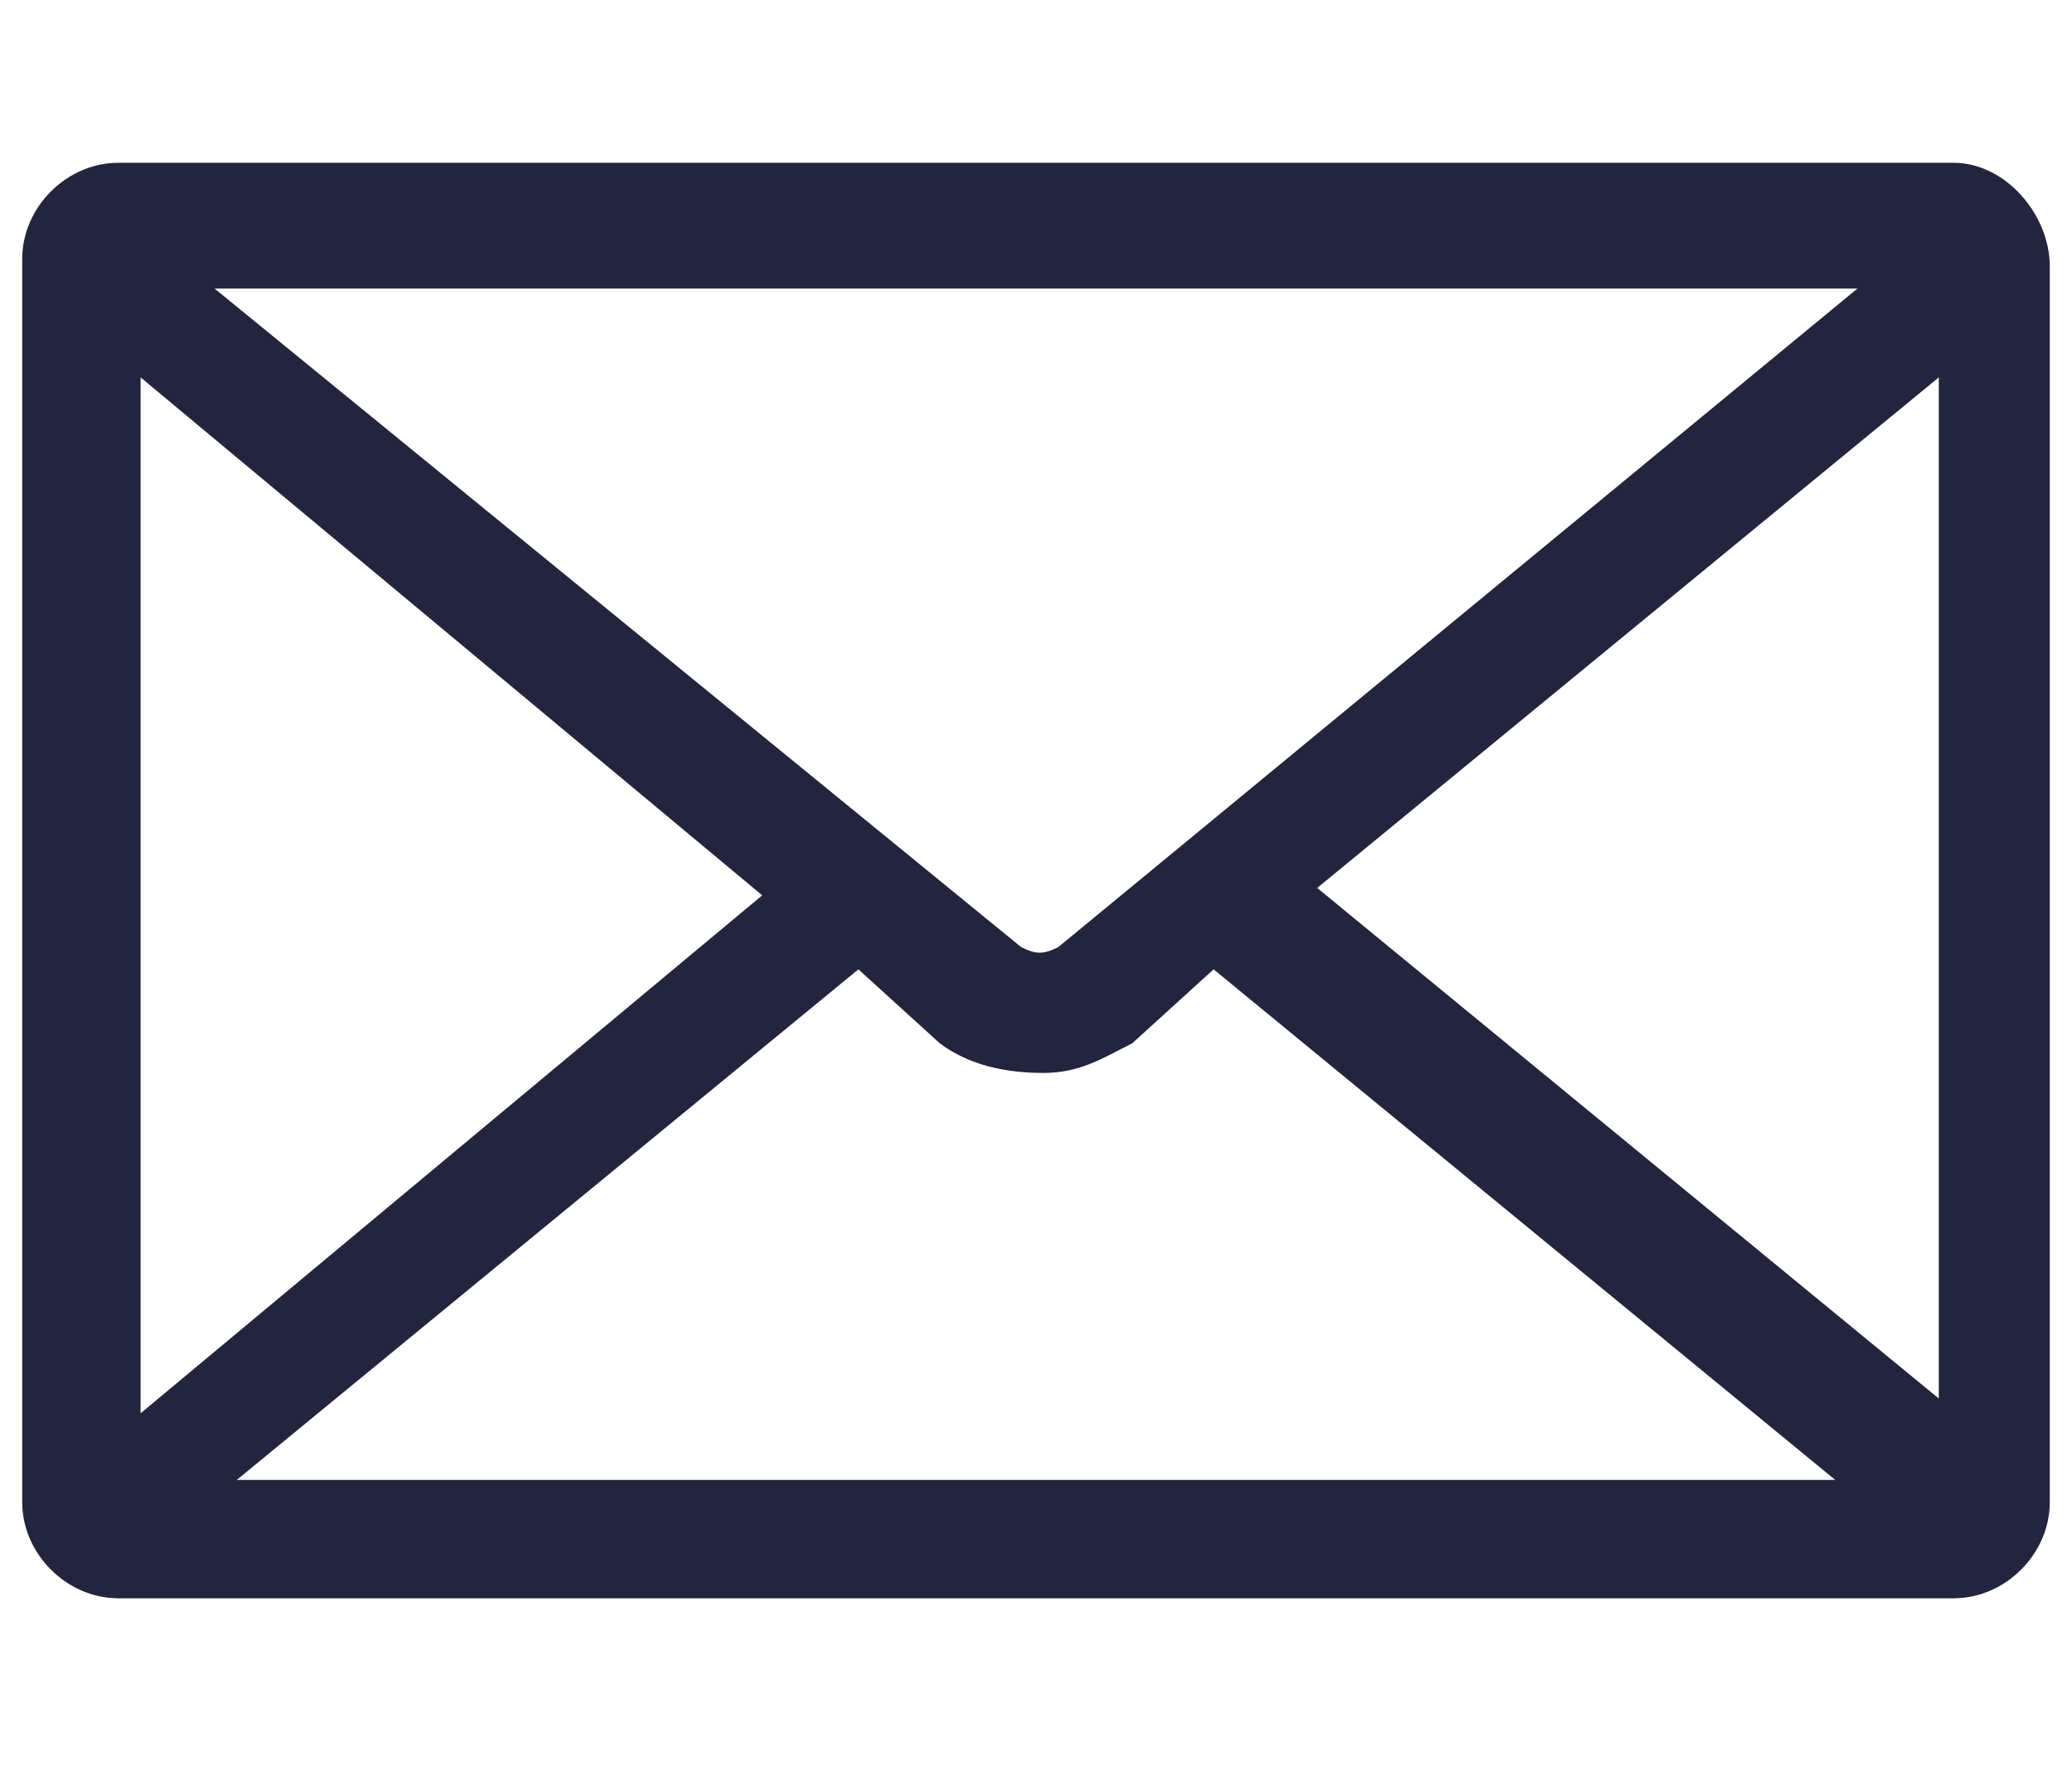
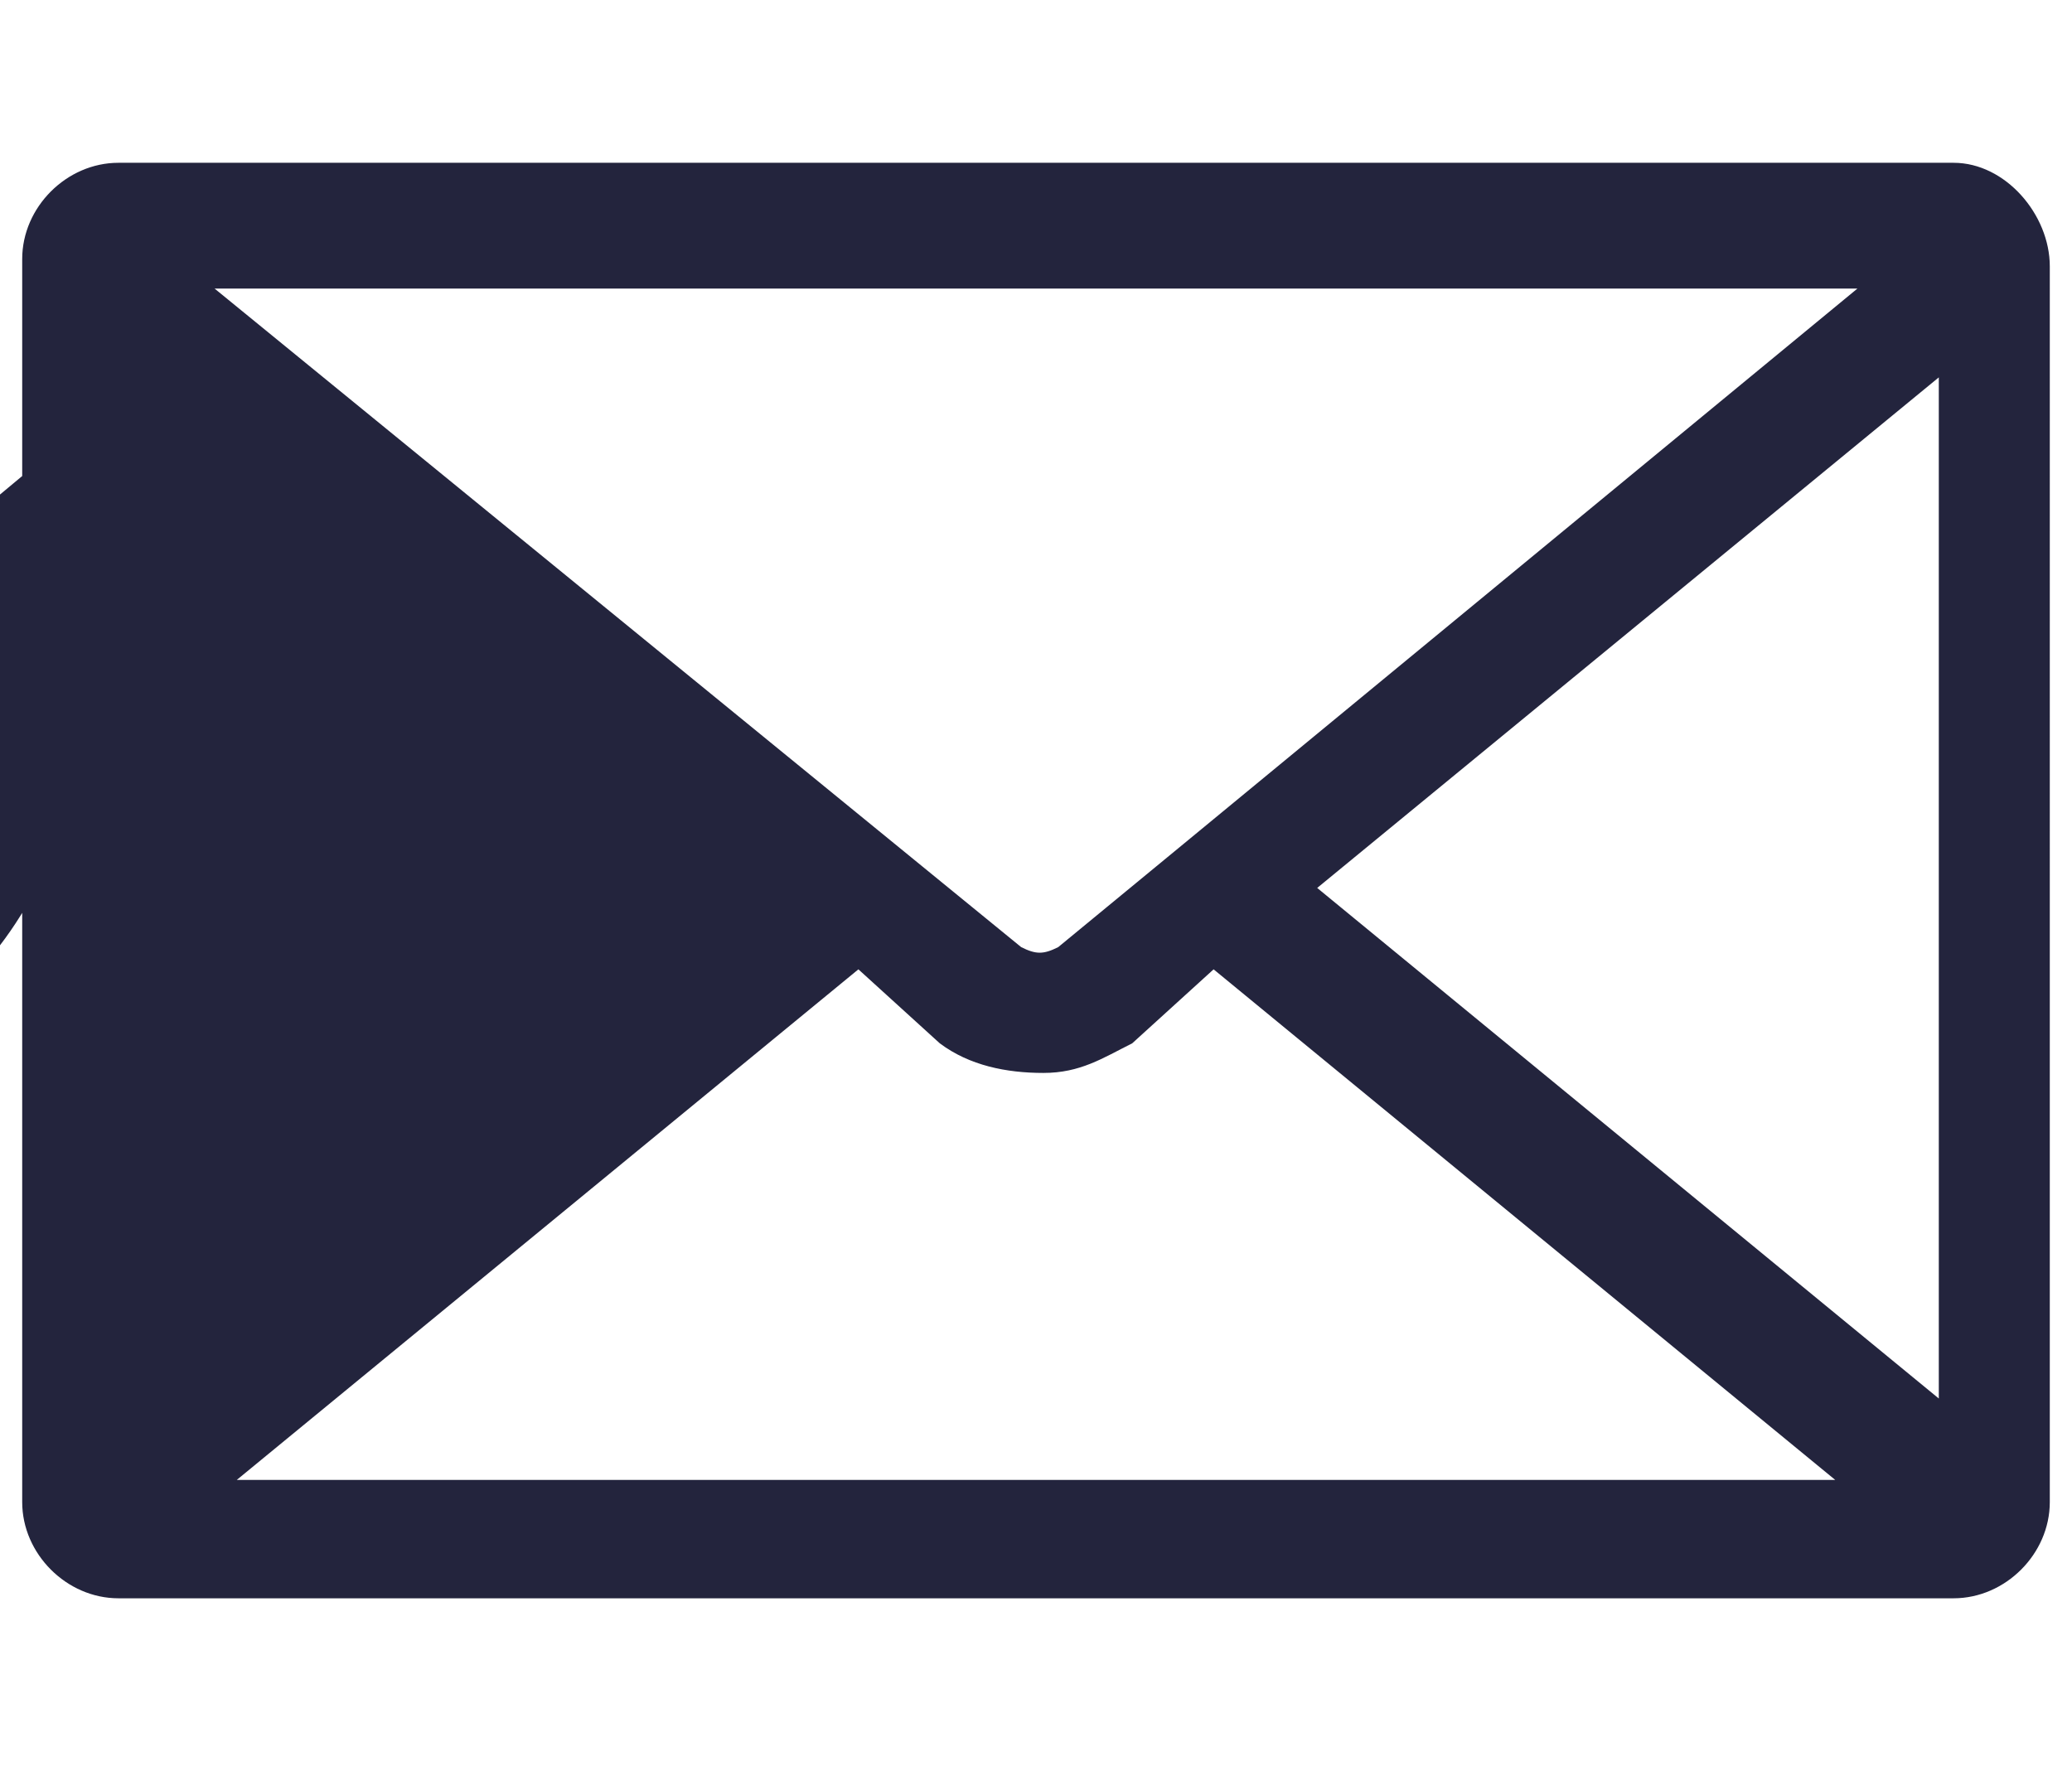
<svg xmlns="http://www.w3.org/2000/svg" version="1.1" id="Layer_1" x="0px" y="0px" viewBox="0 0 28 24" style="enable-background:new 0 0 28 24;" xml:space="preserve">
  <style type="text/css">
	.st0{fill:#23243D;}
</style>
-   <path class="st0" d="M26.4,2.2H1.6c-0.7,0-1.3,0.6-1.3,1.3v16.8c0,0.7,0.6,1.3,1.3,1.3h24.8c0.7,0,1.3-0.6,1.3-1.3V3.6  C27.7,2.9,27.1,2.2,26.4,2.2z M1.9,5.1l8.4,7l-8.4,7C1.9,19.1,1.9,5.1,1.9,5.1z M16,11.4C15.9,11.4,15.9,11.4,16,11.4l-1.7,1.4  c-0.2,0.1-0.3,0.1-0.5,0L2.9,3.9h22.2L16,11.4z M11.6,13.1l1.1,1c0.4,0.3,0.9,0.4,1.4,0.4c0.5,0,0.8-0.2,1.2-0.4l1.1-1l8.4,6.9H3.2  L11.6,13.1z M17.8,12l8.4-6.9v13.8L17.8,12z" />
+   <path class="st0" d="M26.4,2.2H1.6c-0.7,0-1.3,0.6-1.3,1.3v16.8c0,0.7,0.6,1.3,1.3,1.3h24.8c0.7,0,1.3-0.6,1.3-1.3V3.6  C27.7,2.9,27.1,2.2,26.4,2.2z M1.9,5.1l-8.4,7C1.9,19.1,1.9,5.1,1.9,5.1z M16,11.4C15.9,11.4,15.9,11.4,16,11.4l-1.7,1.4  c-0.2,0.1-0.3,0.1-0.5,0L2.9,3.9h22.2L16,11.4z M11.6,13.1l1.1,1c0.4,0.3,0.9,0.4,1.4,0.4c0.5,0,0.8-0.2,1.2-0.4l1.1-1l8.4,6.9H3.2  L11.6,13.1z M17.8,12l8.4-6.9v13.8L17.8,12z" />
</svg>